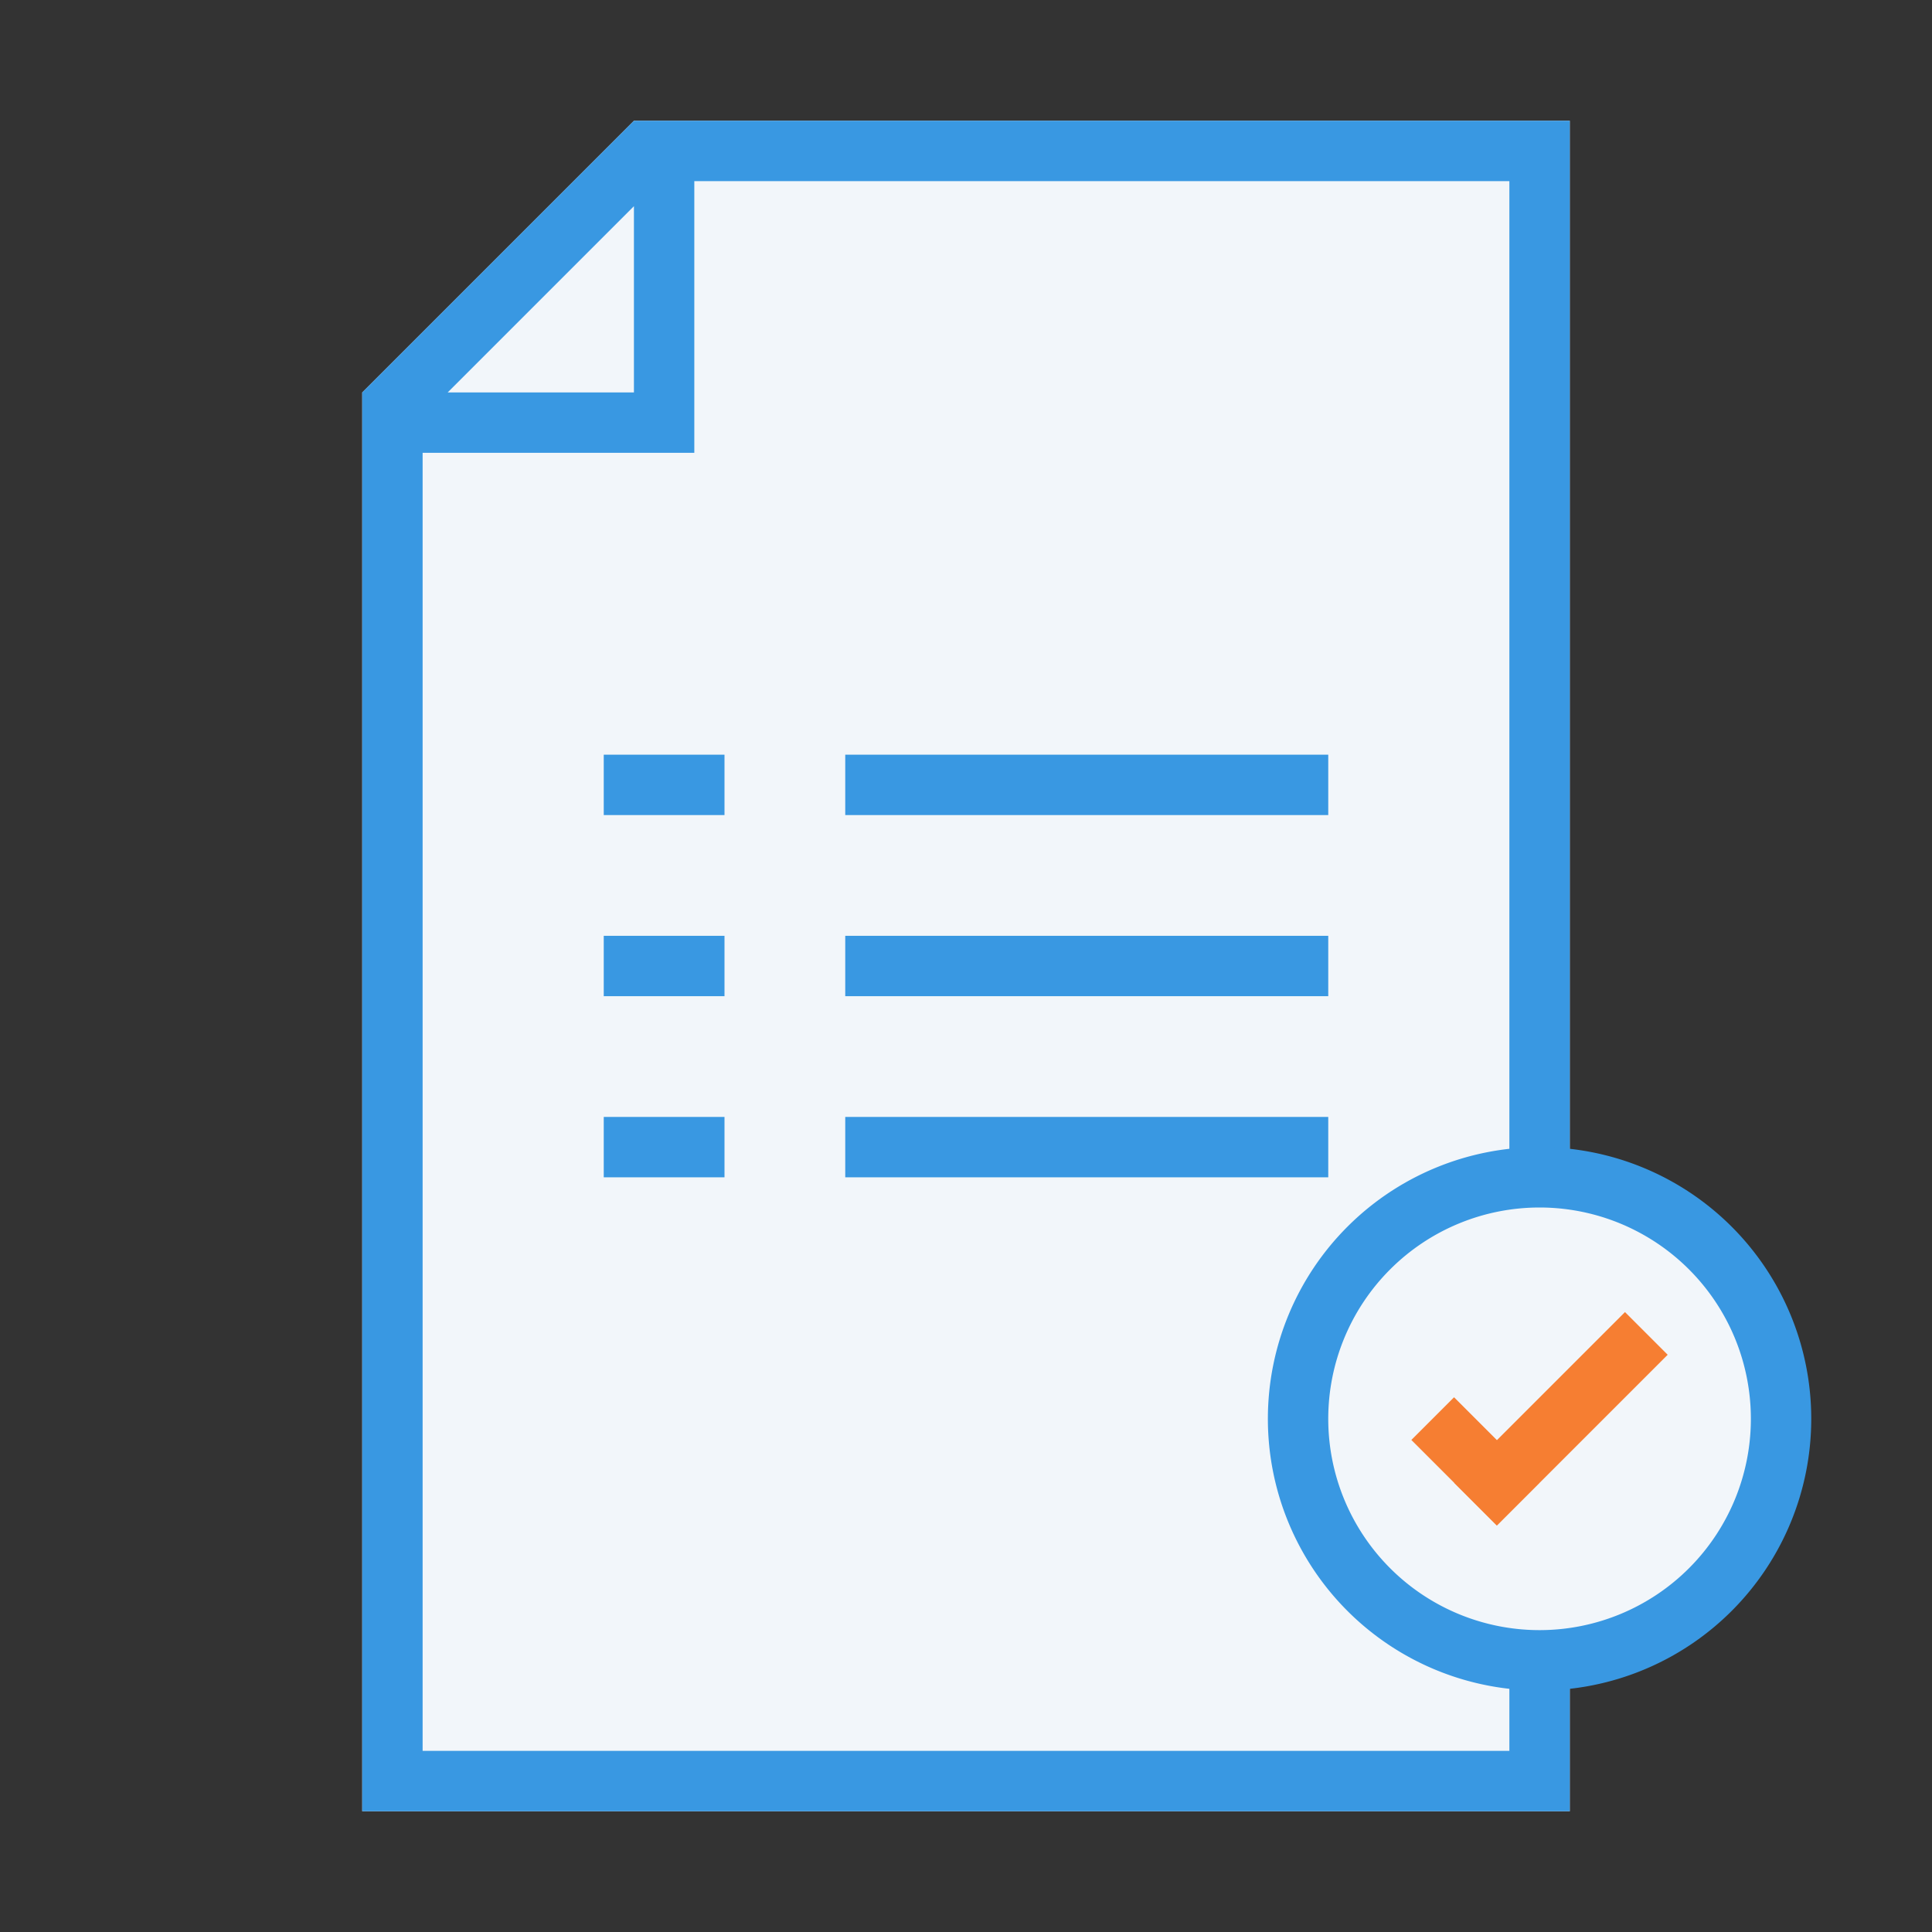
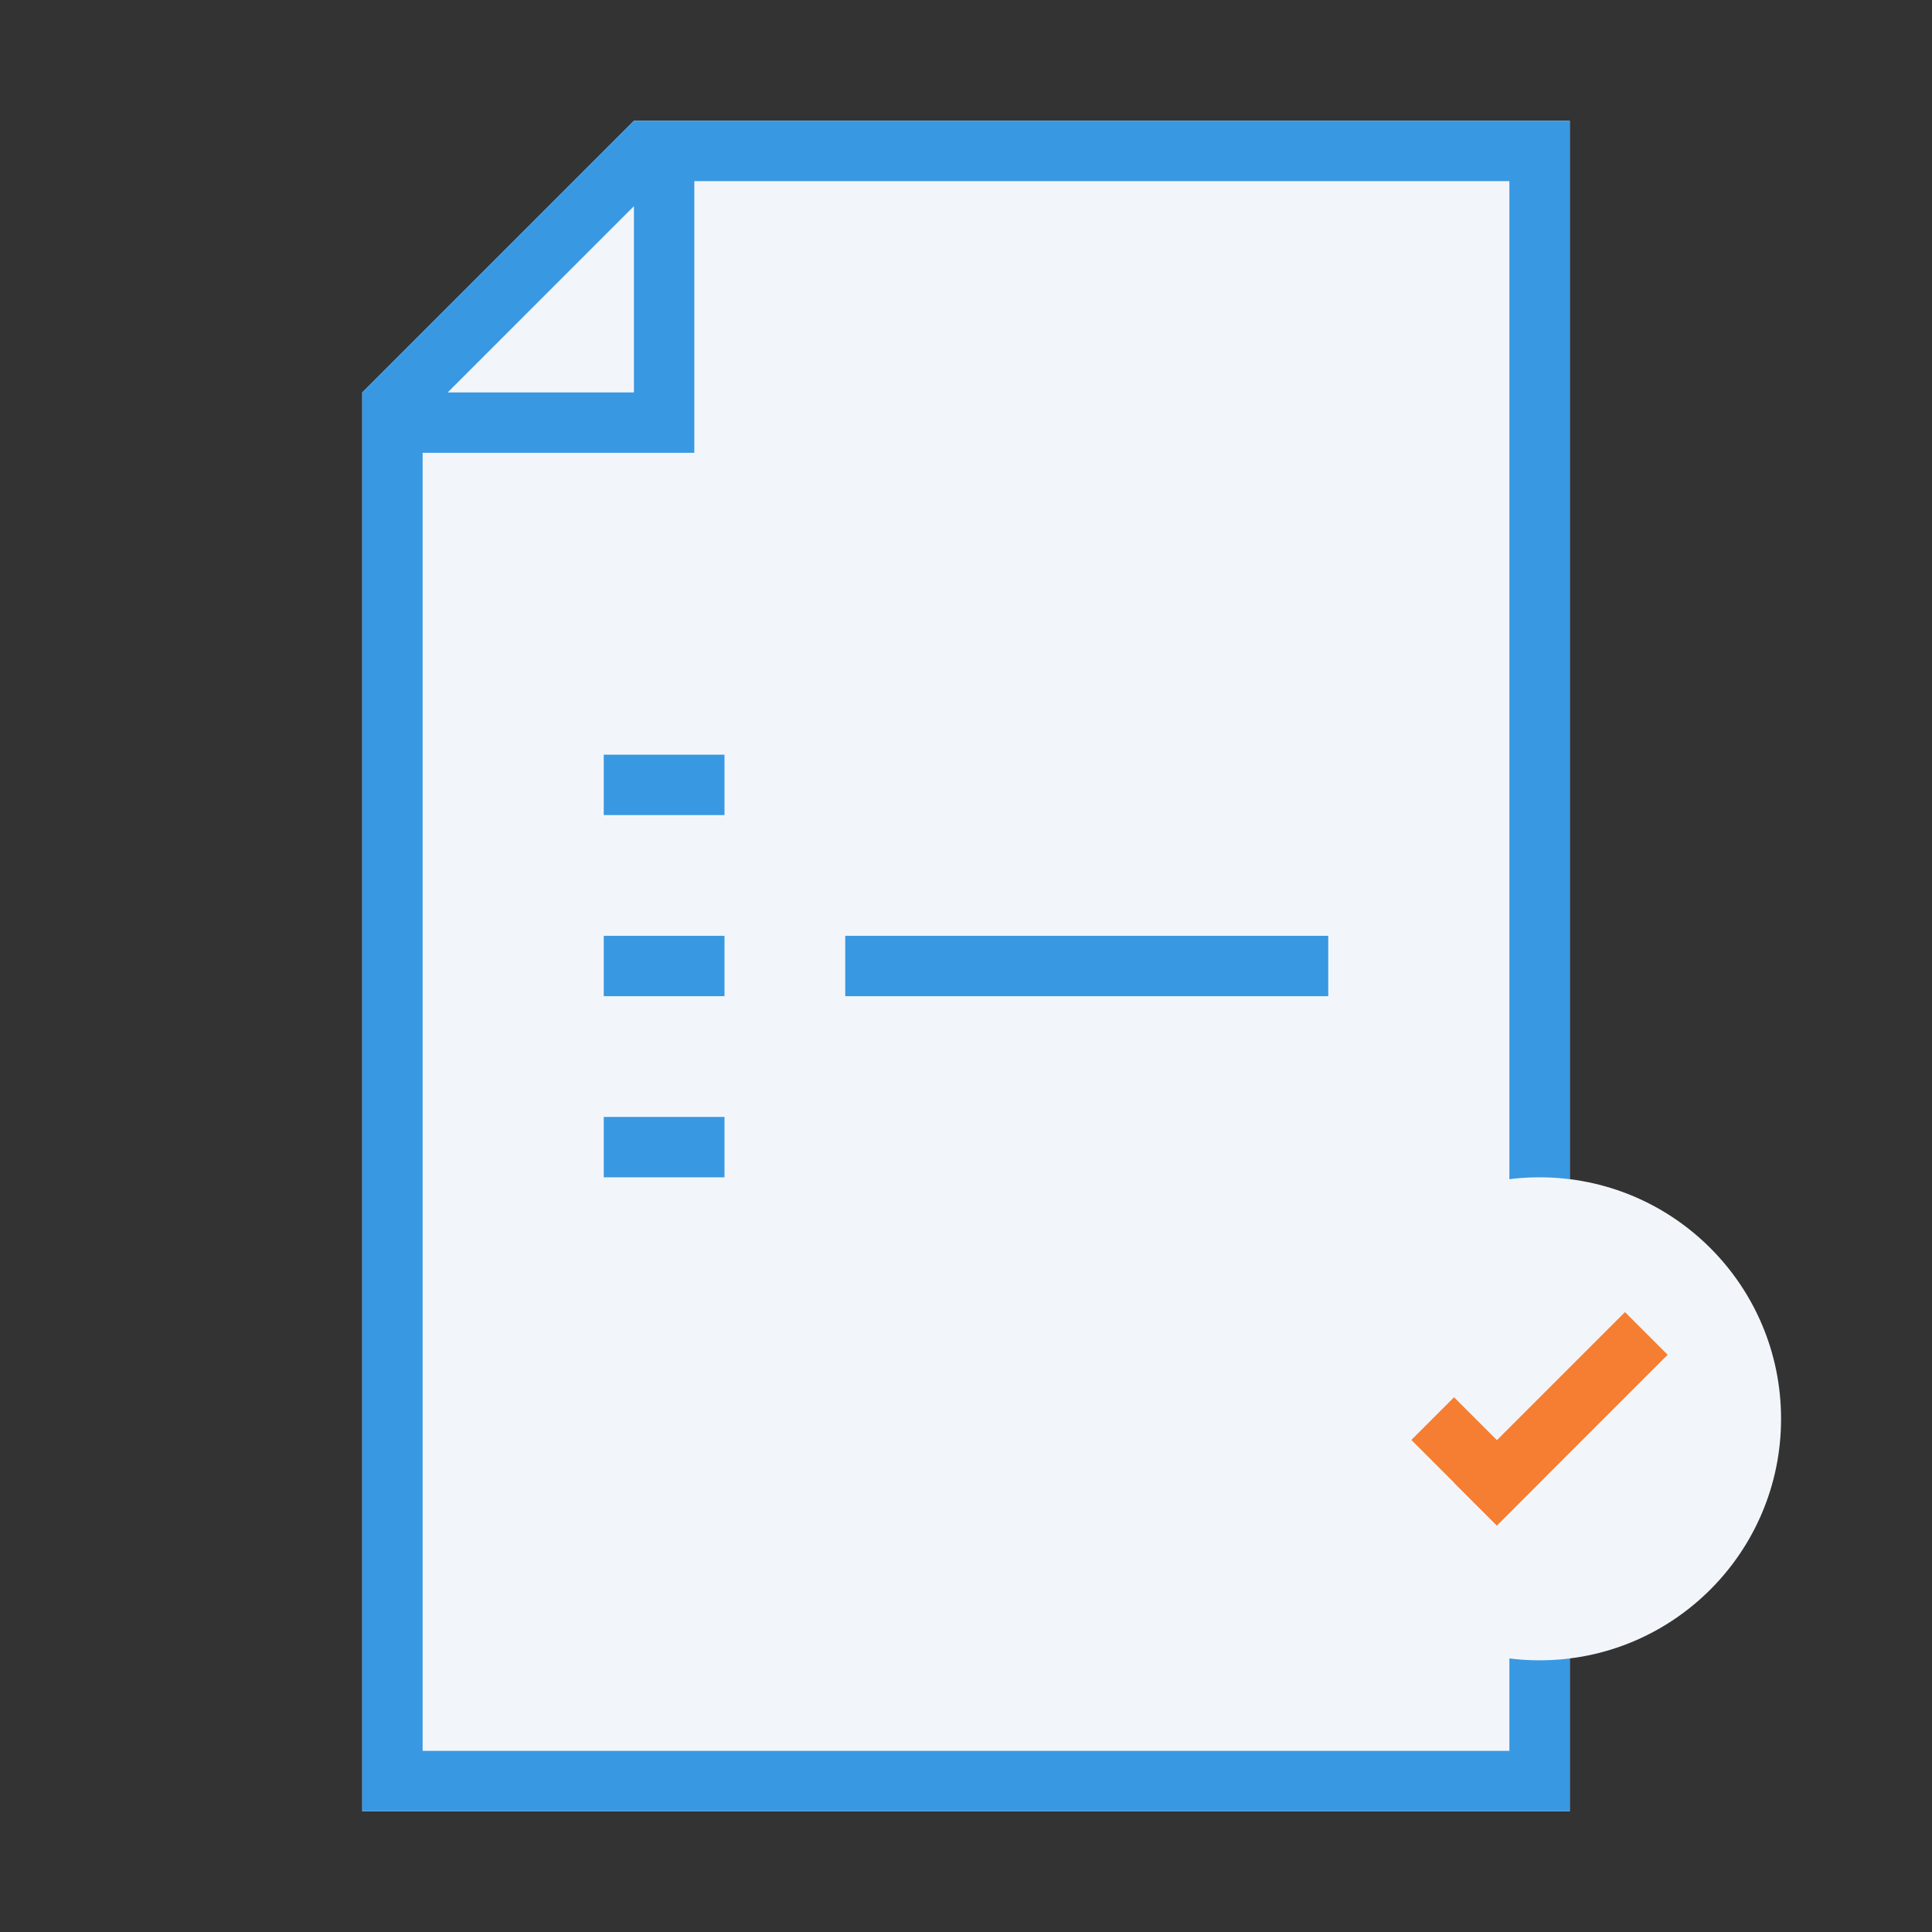
<svg xmlns="http://www.w3.org/2000/svg" id="Laag_1" viewBox="0 0 64 64">
  <rect x="0" y="0" width="64" height="64" fill="#333333" stroke="none" />
  <defs>
    <style>.cls-1{fill:#f2f6fa;}.cls-2{fill:#3998e2;}.cls-3{fill:#f67e32;}</style>
  </defs>
  <title>icon</title>
  <polygon class="cls-1" points="23 4 21 4 12 13 12 15 12 60 52 60 52 4 23 4" />
  <path class="cls-2" d="M23,4H21l-9,9V60H52V4ZM21,6.83V13H14.83ZM50,58H14V15h9V6H50Z" />
  <rect class="cls-2" x="20" y="25" width="4" height="2" />
-   <rect class="cls-2" x="28" y="25" width="16" height="2" />
  <rect class="cls-2" x="20" y="31" width="4" height="2" />
  <rect class="cls-2" x="28" y="31" width="16" height="2" />
  <rect class="cls-2" x="20" y="37" width="4" height="2" />
-   <rect class="cls-2" x="28" y="37" width="16" height="2" />
  <circle class="cls-1" cx="51" cy="47" r="8" />
-   <path class="cls-2" d="M51,56a9,9,0,1,1,9-9A9,9,0,0,1,51,56Zm0-16a7,7,0,1,0,7,7A7,7,0,0,0,51,40Z" />
  <rect class="cls-3" x="47.88" y="46.41" width="2" height="4" transform="translate(-19.92 48.74) rotate(-45)" />
  <rect class="cls-3" x="47.71" y="46" width="8" height="2" transform="translate(-18.09 50.33) rotate(-45)" />
</svg>